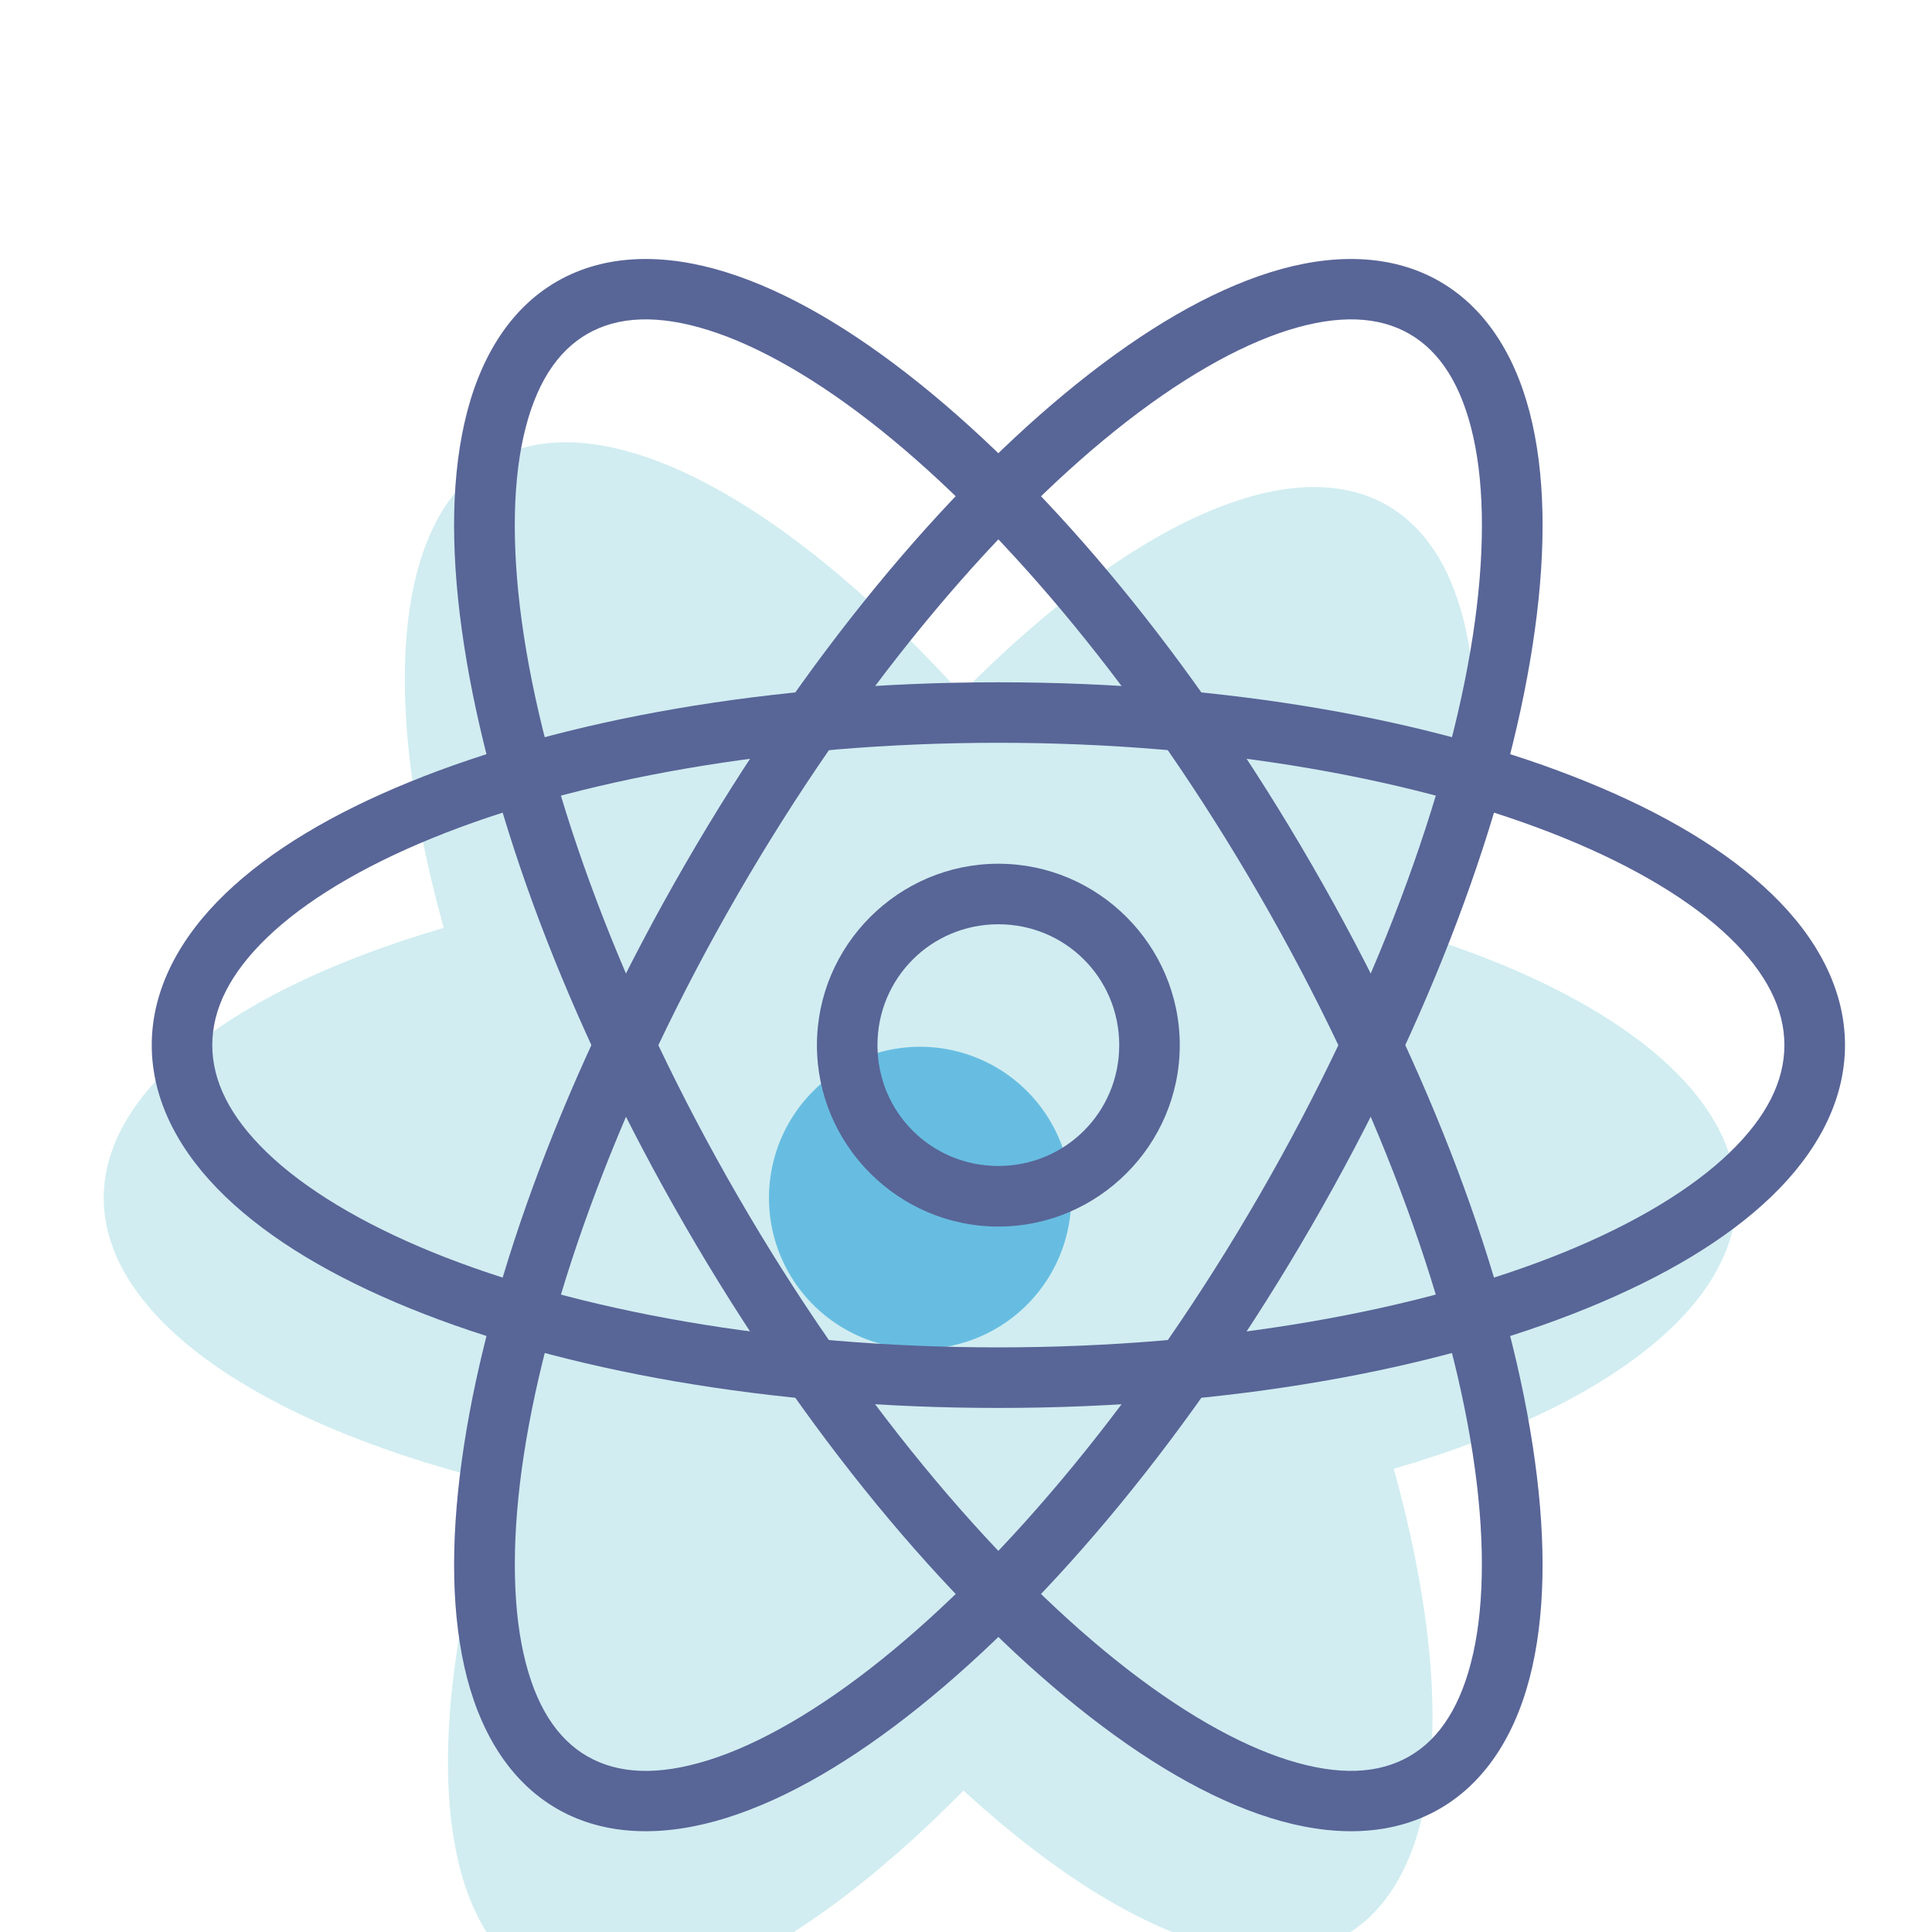
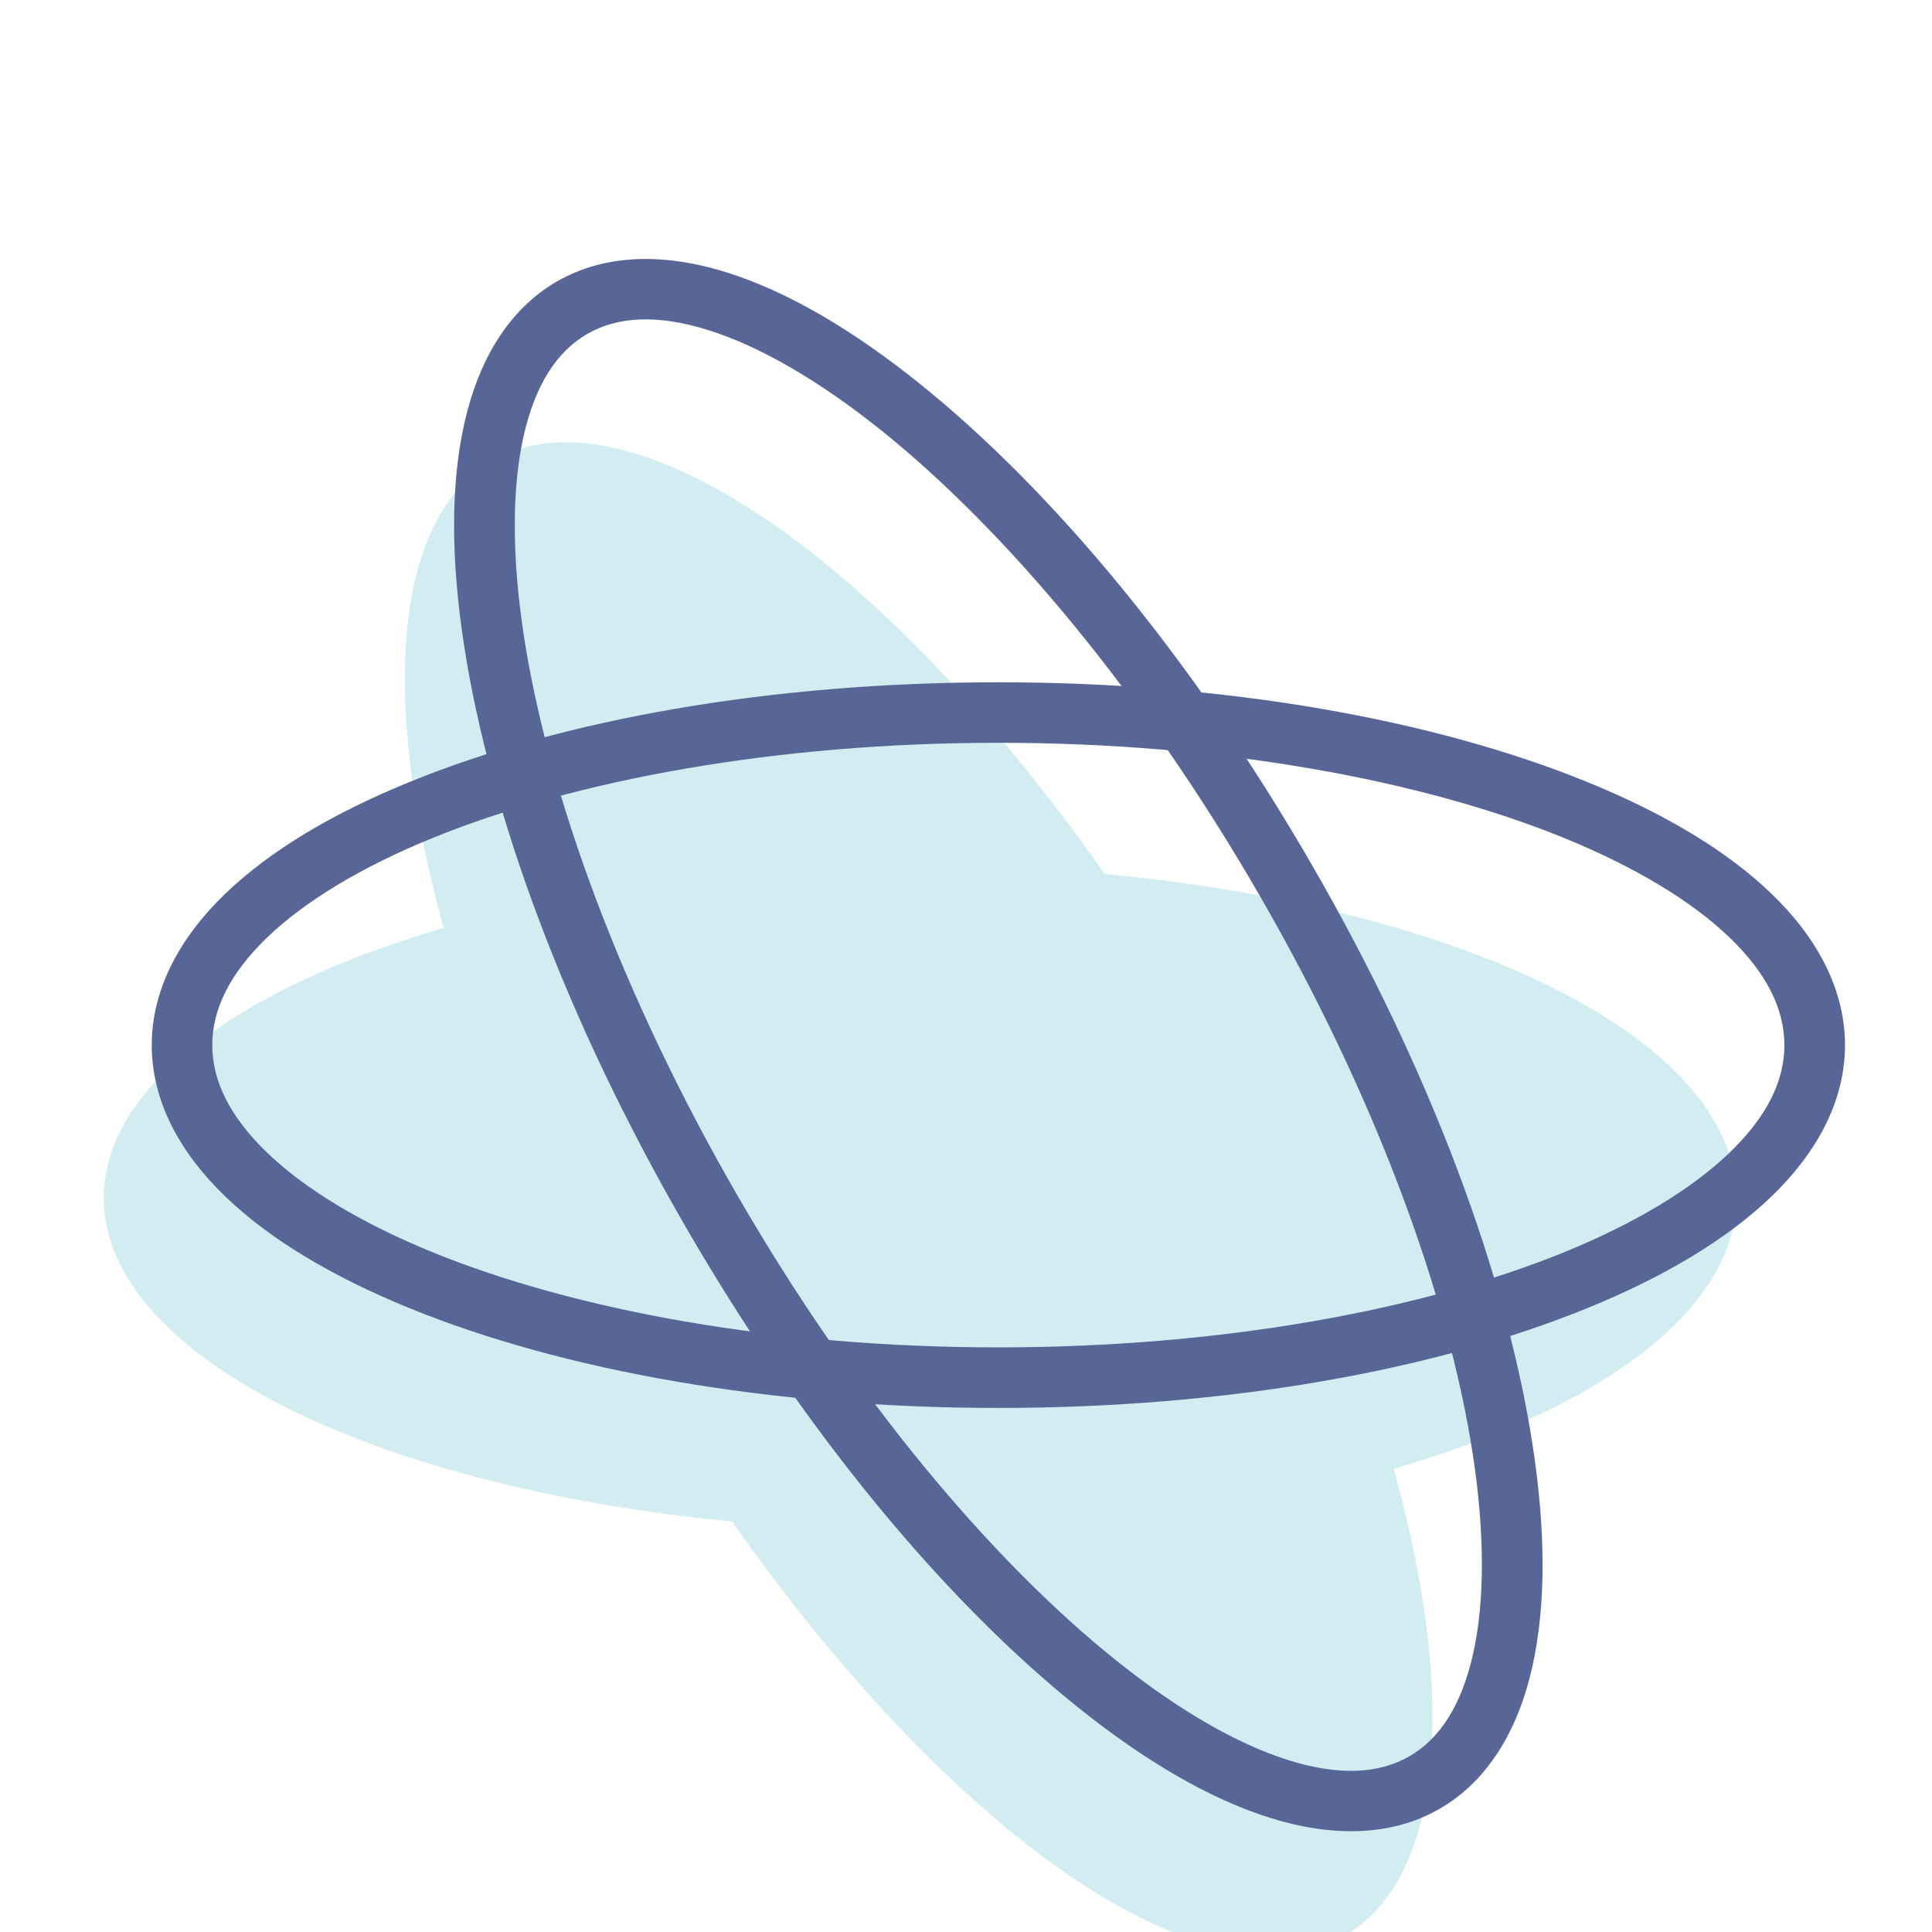
<svg xmlns="http://www.w3.org/2000/svg" viewBox="0 0 16.933 16.933" width="48px" height="48px">
  <g transform="matrix(.265 0 0 .265 264.405 -1282.338)">
    <ellipse cx="-4878.631" cy="-967.325" fill="#d1edf1" rx="10.999" ry="26.999" transform="rotate(-90)" />
-     <ellipse cx="1603.615" cy="-4709.371" fill="#d1edf1" rx="10.96" ry="28.17" transform="matrix(.866 .5 .5 -.866 0 0)" />
    <ellipse cx="3278.654" cy="-3742.767" fill="#d1edf1" rx="10.96" ry="28.17" transform="rotate(150.025) skewX(.049)" />
-     <path fill="#67bde1" d="m -967.324,4873.632 a 4.999,4.999 0 0 0 -4.998,5 4.999,4.999 0 0 0 4.998,4.998 4.999,4.999 0 0 0 4.998,-4.998 4.999,4.999 0 0 0 -4.998,-5 z" />
  </g>
  <g fill="#586597">
-     <path d="m 674,1664.363 c 0,3.302 2.698,6 6,6 3.302,0 6,-2.698 6,-6 0,-3.302 -2.698,-6 -6,-6 -3.302,0 -6,2.698 -6,6 z m 2.002,0 c 0,-2.22 1.779,-3.998 3.998,-3.998 2.22,0 3.998,1.778 3.998,3.998 0,2.219 -1.779,3.996 -3.998,3.996 -2.22,0 -3.998,-1.776 -3.998,-3.996 z" style="line-height:normal;font-variant-ligatures:normal;font-variant-position:normal;font-variant-caps:normal;font-variant-numeric:normal;font-variant-alternates:normal;font-feature-settings:normal;text-indent:0;text-align:start;text-decoration-line:none;text-decoration-style:solid;text-decoration-color:#000;text-transform:none;text-orientation:mixed;white-space:normal;shape-padding:0;isolation:auto;mix-blend-mode:normal;solid-color:#000;solid-opacity:1" color="#000" font-family="sans-serif" font-weight="400" overflow="visible" transform="matrix(.265 0 0 .265 -171.45 -431.896)" />
    <path d="m 652,1664.362 c 0,1.851 0.93,3.56 2.428,5.002 1.497,1.442 3.578,2.672 6.104,3.701 5.051,2.057 11.903,3.297 19.469,3.297 7.566,0 14.418,-1.24 19.469,-3.297 2.525,-1.029 4.606,-2.259 6.104,-3.701 1.497,-1.442 2.428,-3.151 2.428,-5.002 0,-1.851 -0.93,-3.562 -2.428,-5.004 -1.497,-1.442 -3.578,-2.672 -6.104,-3.701 -5.051,-2.057 -11.903,-3.295 -19.469,-3.295 -7.566,0 -14.418,1.237 -19.469,3.295 -2.525,1.029 -4.606,2.259 -6.104,3.701 -1.497,1.442 -2.428,3.153 -2.428,5.004 z m 2.002,0 c 0,-1.187 0.581,-2.371 1.816,-3.561 1.235,-1.189 3.108,-2.328 5.469,-3.289 4.721,-1.923 11.368,-3.149 18.713,-3.149 7.345,0 13.992,1.225 18.713,3.149 2.361,0.962 4.234,2.1 5.469,3.289 1.235,1.189 1.816,2.374 1.816,3.561 0,1.186 -0.581,2.369 -1.816,3.559 -1.235,1.189 -3.108,2.329 -5.469,3.291 -4.721,1.923 -11.368,3.147 -18.713,3.147 -7.345,0 -13.992,-1.223 -18.713,-3.147 -2.361,-0.962 -4.234,-2.102 -5.469,-3.291 -1.235,-1.19 -1.816,-2.372 -1.816,-3.559 z" style="line-height:normal;font-variant-ligatures:normal;font-variant-position:normal;font-variant-caps:normal;font-variant-numeric:normal;font-variant-alternates:normal;font-feature-settings:normal;text-indent:0;text-align:start;text-decoration-line:none;text-decoration-style:solid;text-decoration-color:#000;text-transform:none;text-orientation:mixed;white-space:normal;shape-padding:0;isolation:auto;mix-blend-mode:normal;solid-color:#000;solid-opacity:1" color="#000" font-family="sans-serif" font-weight="400" overflow="visible" transform="matrix(.265 0 0 .265 -171.45 -431.896)" />
    <path d="m 694.596,1689.619 c 1.612,-0.93 2.603,-2.63 3.065,-4.697 0.462,-2.067 0.438,-4.552 0.008,-7.339 -0.859,-5.575 -3.363,-12.372 -7.308,-19.198 -3.945,-6.826 -8.586,-12.391 -12.989,-15.921 -2.202,-1.765 -4.344,-3.029 -6.367,-3.662 -2.023,-0.633 -3.992,-0.626 -5.604,0.303 -1.612,0.93 -2.601,2.629 -3.063,4.696 -0.462,2.067 -0.438,4.552 -0.008,7.339 0.859,5.575 3.363,12.372 7.308,19.198 3.945,6.826 8.586,12.39 12.989,15.921 2.202,1.765 4.344,3.029 6.367,3.662 2.023,0.633 3.99,0.627 5.602,-0.302 z m -1.003,-1.735 c -1.01,0.582 -2.328,0.651 -4.003,0.126 -1.676,-0.525 -3.643,-1.653 -5.71,-3.311 -4.135,-3.315 -8.668,-8.718 -12.508,-15.362 -3.84,-6.644 -6.257,-13.268 -7.063,-18.502 -0.403,-2.617 -0.398,-4.883 -0.015,-6.595 0.383,-1.712 1.102,-2.818 2.111,-3.4 1.01,-0.582 2.328,-0.651 4.003,-0.126 1.676,0.525 3.644,1.652 5.712,3.31 4.135,3.315 8.667,8.719 12.506,15.363 3.84,6.644 6.259,13.267 7.065,18.501 0.403,2.617 0.396,4.884 0.013,6.596 -0.383,1.712 -1.101,2.818 -2.111,3.4 z" style="line-height:normal;font-variant-ligatures:normal;font-variant-position:normal;font-variant-caps:normal;font-variant-numeric:normal;font-variant-alternates:normal;font-feature-settings:normal;text-indent:0;text-align:start;text-decoration-line:none;text-decoration-style:solid;text-decoration-color:#000;text-transform:none;text-orientation:mixed;white-space:normal;shape-padding:0;isolation:auto;mix-blend-mode:normal;solid-color:#000;solid-opacity:1" color="#000" font-family="sans-serif" font-weight="400" overflow="visible" transform="matrix(.265 0 0 .265 -171.45 -431.896)" />
-     <path d="m 665.404,1689.619 c -1.612,-0.93 -2.603,-2.63 -3.065,-4.697 -0.462,-2.067 -0.439,-4.55 -0.009,-7.338 0.859,-5.575 3.364,-12.374 7.309,-19.2 3.945,-6.826 8.586,-12.391 12.989,-15.921 2.202,-1.765 4.343,-3.027 6.366,-3.661 2.023,-0.633 3.992,-0.626 5.604,0.303 1.612,0.93 2.601,2.629 3.063,4.696 0.462,2.067 0.439,4.55 0.009,7.338 -0.859,5.575 -3.363,12.372 -7.308,19.198 -3.945,6.826 -8.587,12.393 -12.99,15.923 -2.202,1.765 -4.343,3.027 -6.366,3.661 -2.023,0.633 -3.99,0.627 -5.602,-0.302 z m 1.003,-1.735 c 1.01,0.582 2.327,0.653 4.002,0.128 1.676,-0.524 3.644,-1.655 5.711,-3.312 4.135,-3.315 8.668,-8.719 12.508,-15.362 3.84,-6.644 6.256,-13.266 7.063,-18.501 0.403,-2.617 0.399,-4.885 0.016,-6.597 -0.383,-1.712 -1.102,-2.818 -2.111,-3.4 -1.01,-0.582 -2.328,-0.651 -4.003,-0.126 -1.676,0.525 -3.645,1.654 -5.713,3.312 -4.135,3.315 -8.666,8.718 -12.505,15.361 -3.84,6.644 -6.259,13.267 -7.065,18.502 -0.403,2.617 -0.397,4.886 -0.014,6.598 0.383,1.712 1.102,2.816 2.112,3.399 z" style="line-height:normal;font-variant-ligatures:normal;font-variant-position:normal;font-variant-caps:normal;font-variant-numeric:normal;font-variant-alternates:normal;font-feature-settings:normal;text-indent:0;text-align:start;text-decoration-line:none;text-decoration-style:solid;text-decoration-color:#000;text-transform:none;text-orientation:mixed;white-space:normal;shape-padding:0;isolation:auto;mix-blend-mode:normal;solid-color:#000;solid-opacity:1" color="#000" font-family="sans-serif" font-weight="400" overflow="visible" transform="matrix(.265 0 0 .265 -171.45 -431.896)" />
  </g>
</svg>